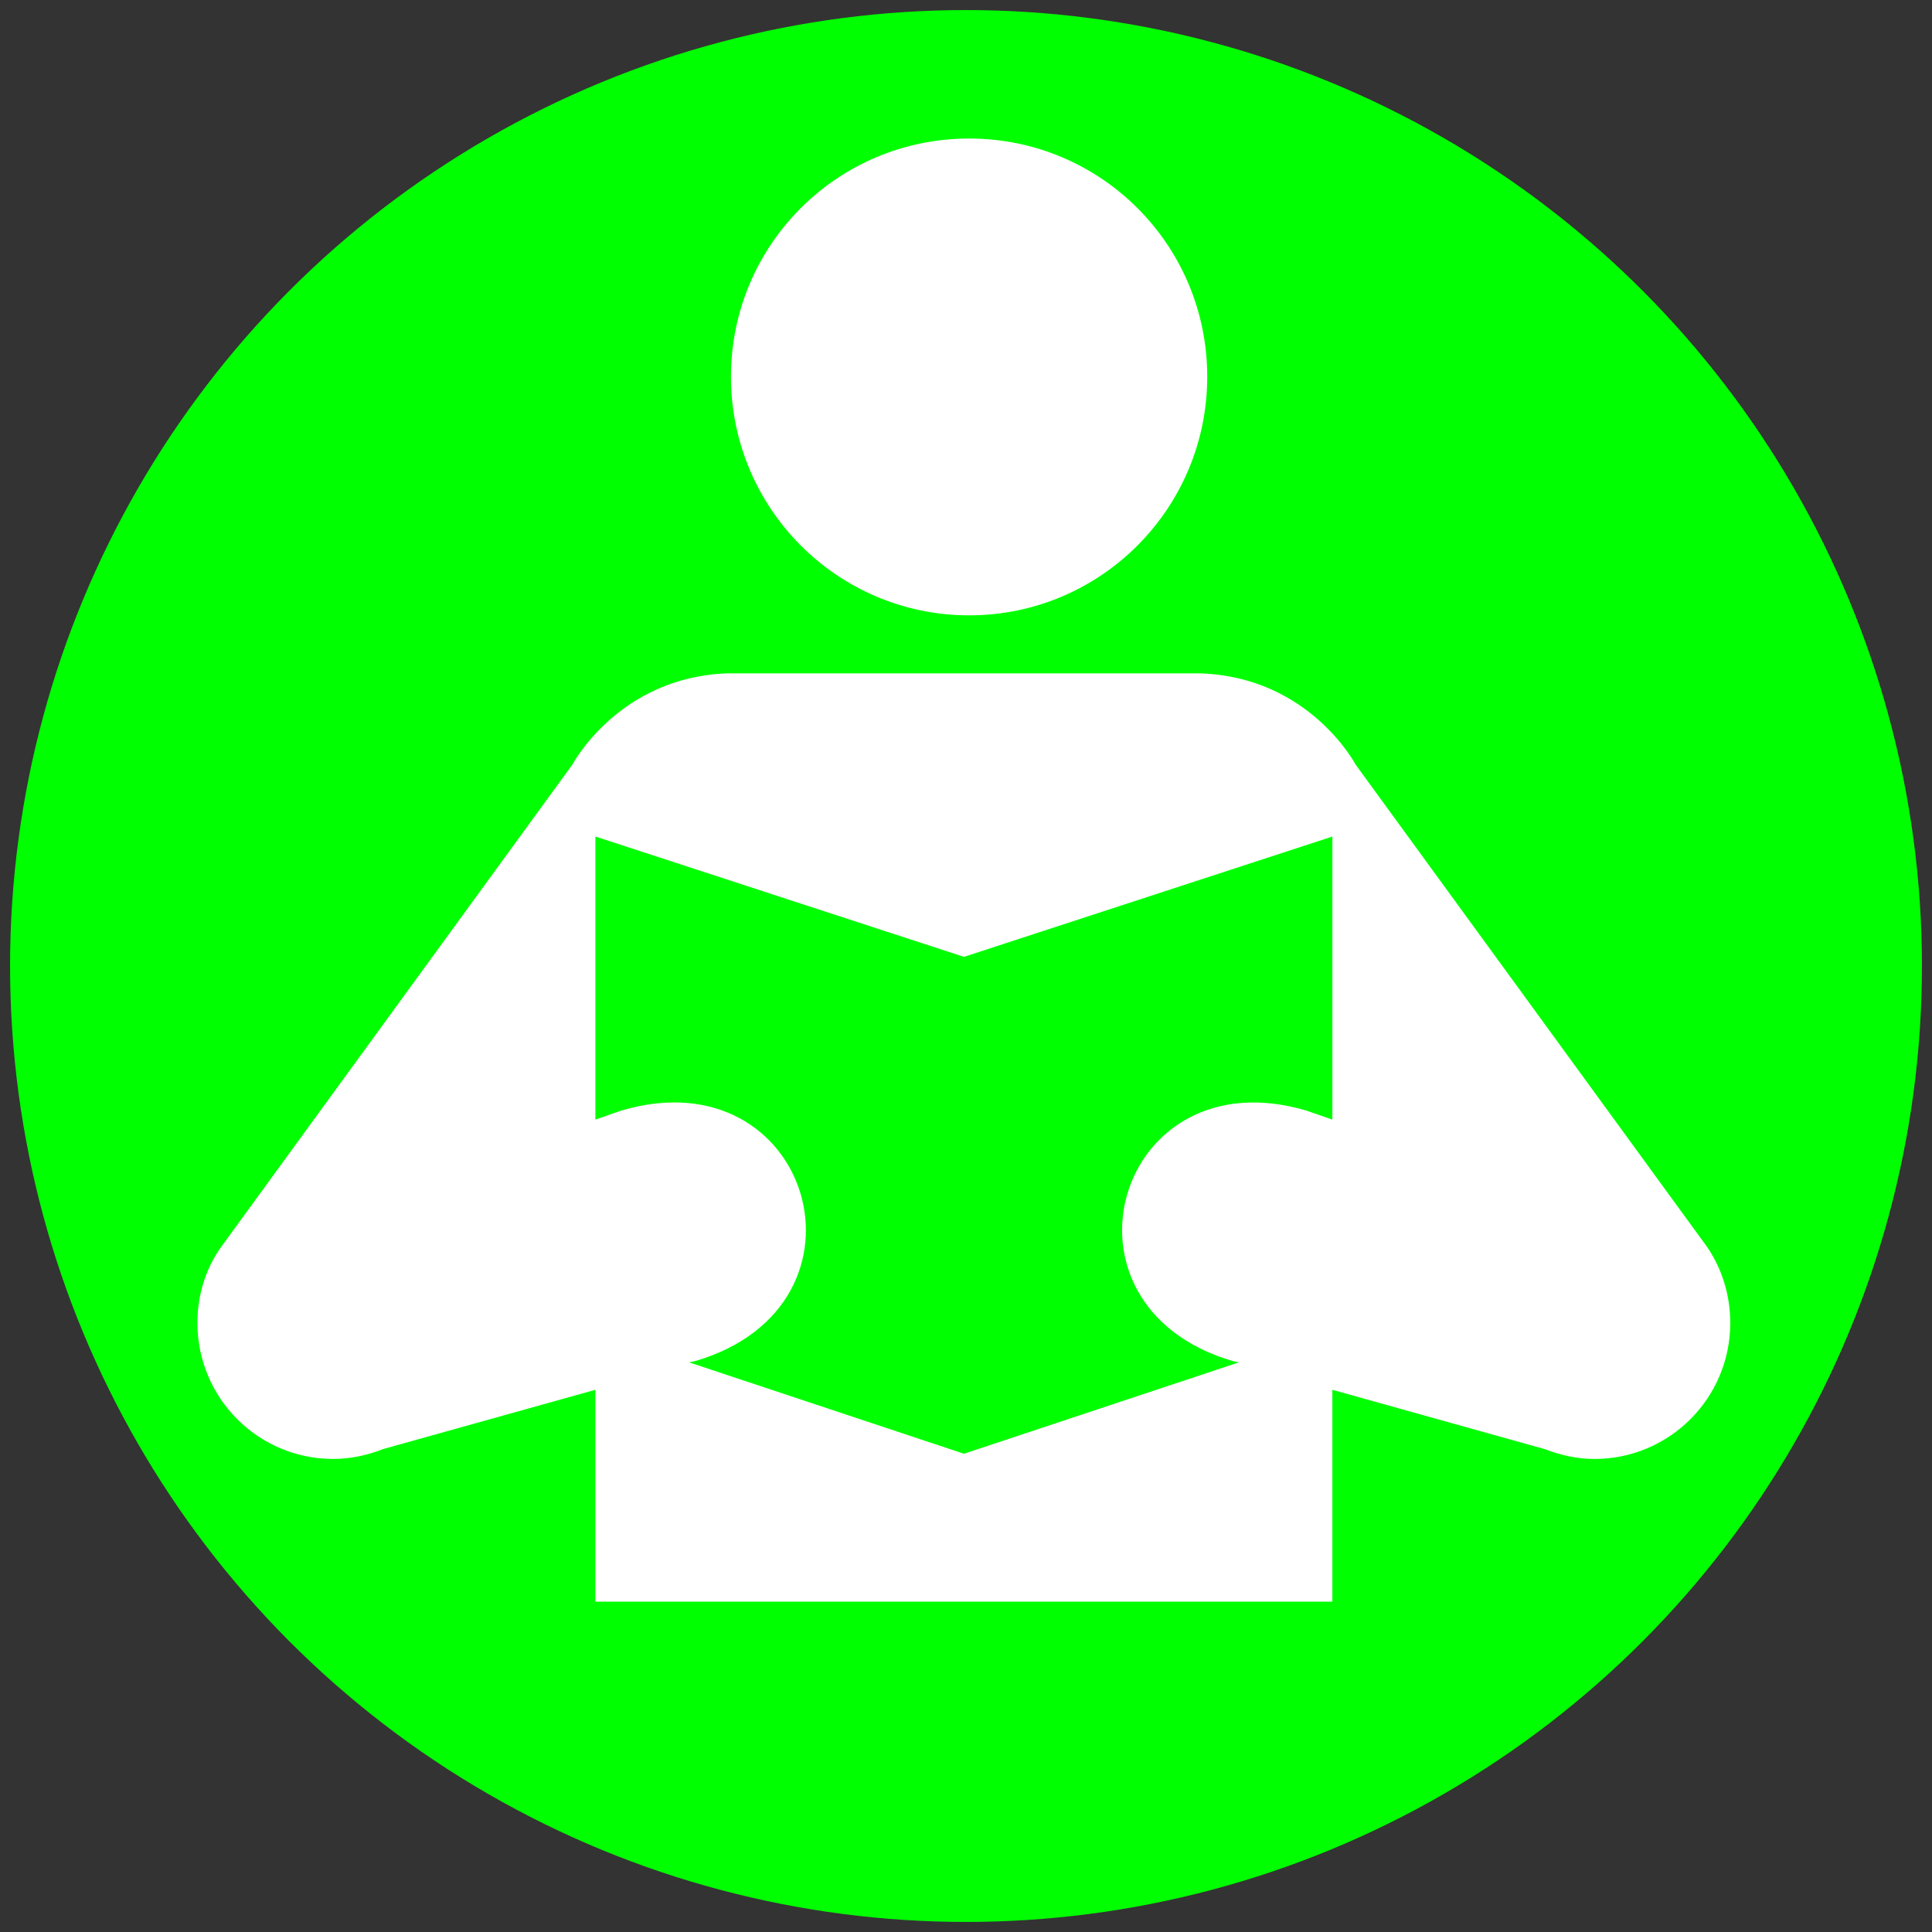
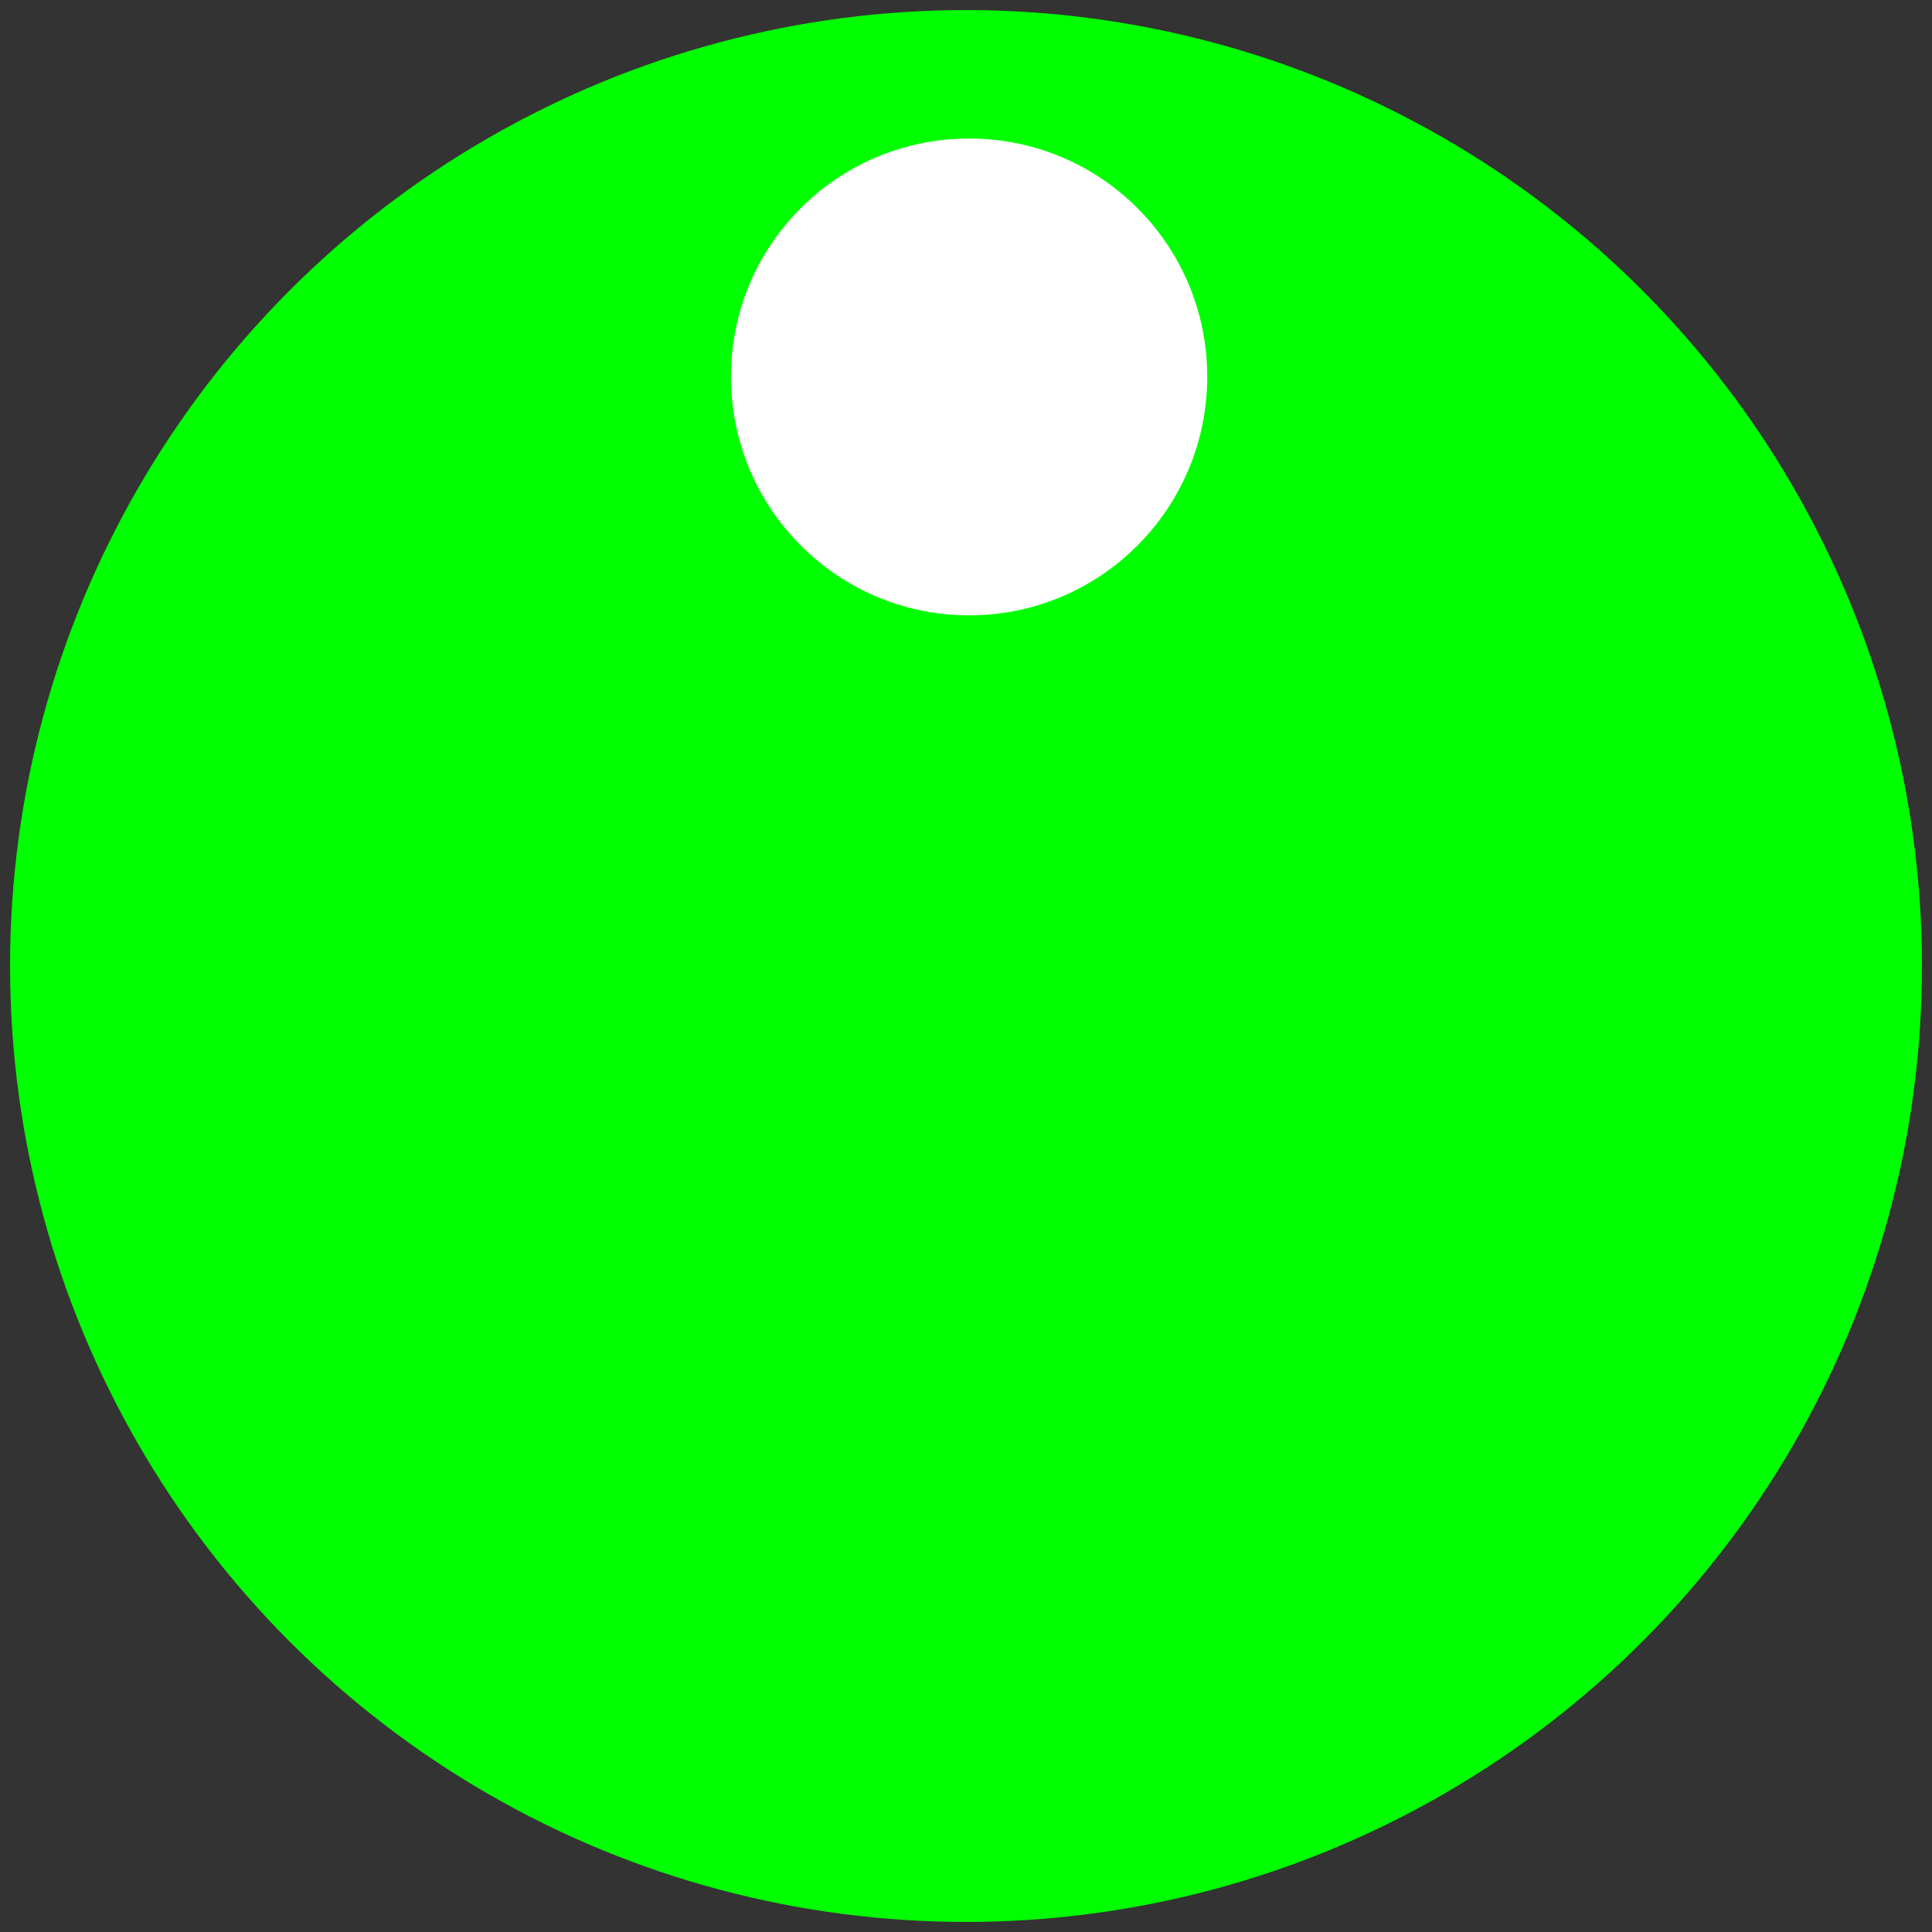
<svg xmlns="http://www.w3.org/2000/svg" width="110" height="110">
  <rect width="100%" height="100%" fill="#333333" stroke="none" />
  <title>book2</title>
  <g>
    <title>Layer 1</title>
    <circle id="svg_2" r="54.427" cy="55" cx="55" stroke-linecap="null" stroke-linejoin="null" stroke-dasharray="null" stroke-width="0" fill="#00ff00" />
  </g>
  <g>
    <title>Layer 2</title>
    <g id="svg_1">
      <path fill="#ffffff" d="m55.18,35.035c7.5,0 13.555,-6.094 13.555,-13.586c0,-7.5 -6.055,-13.562 -13.555,-13.562s-13.562,6.062 -13.562,13.562c-0.001,7.492 6.062,13.586 13.562,13.586z" />
-       <path fill="#ffffff" d="m68.367,38.34c6.203,0.219 8.812,5.188 8.812,5.188l20.023,27.477c0.828,1.219 1.312,2.711 1.312,4.32c0,4.273 -3.461,7.742 -7.734,7.742c-1.023,0 -1.953,-0.227 -2.836,-0.562l-12.086,-3.375v12.062h-41.96v-12.063l-12.086,3.375c-0.852,0.336 -1.812,0.562 -2.844,0.562c-4.273,0 -7.727,-3.469 -7.727,-7.742c0,-1.609 0.477,-3.102 1.344,-4.32l20.008,-27.477c0,0 2.625,-4.969 8.805,-5.188h26.969l0,0.001zm-13.484,44.43l0,0l15.656,-5.203l-0.344,-0.07c-10.812,-3.172 -6.609,-17.453 4.18,-14.266l1.484,0.516v-16.118l-20.976,6.851l-20.984,-6.852v16.117l1.477,-0.516c10.805,-3.188 15.016,11.094 4.203,14.266l-0.352,0.07l15.656,5.205l0,0z" />
    </g>
  </g>
</svg>